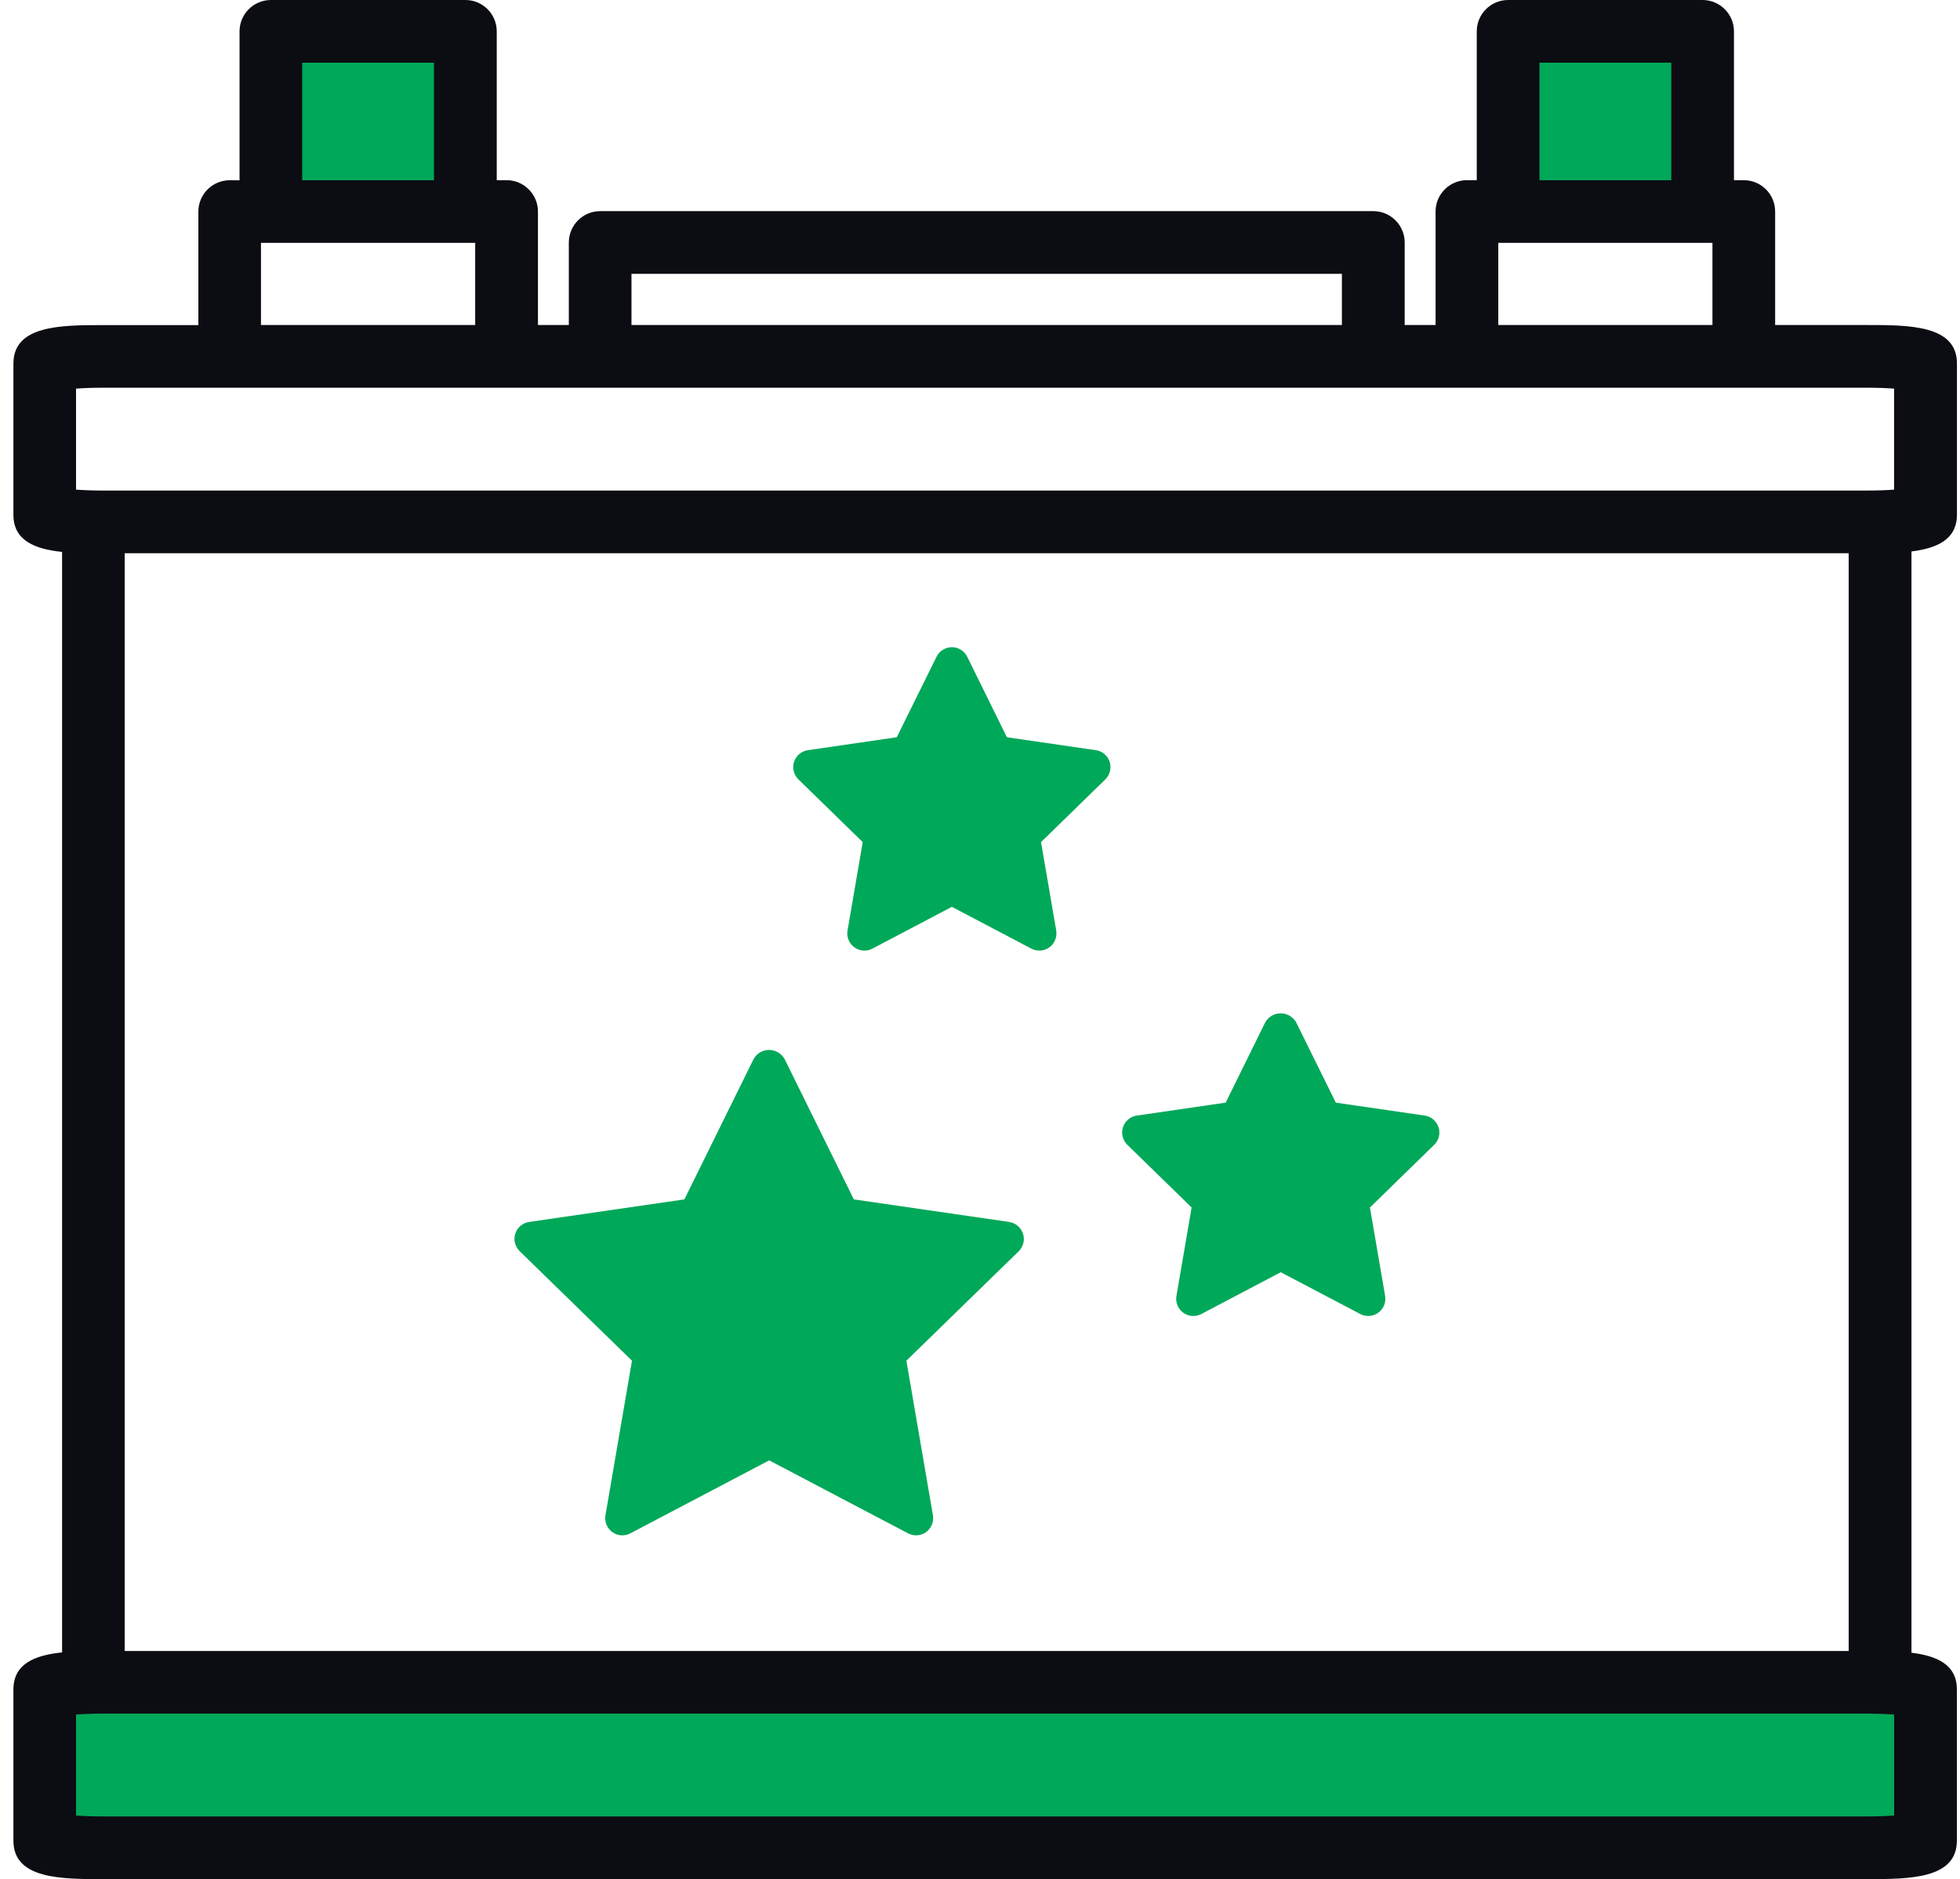
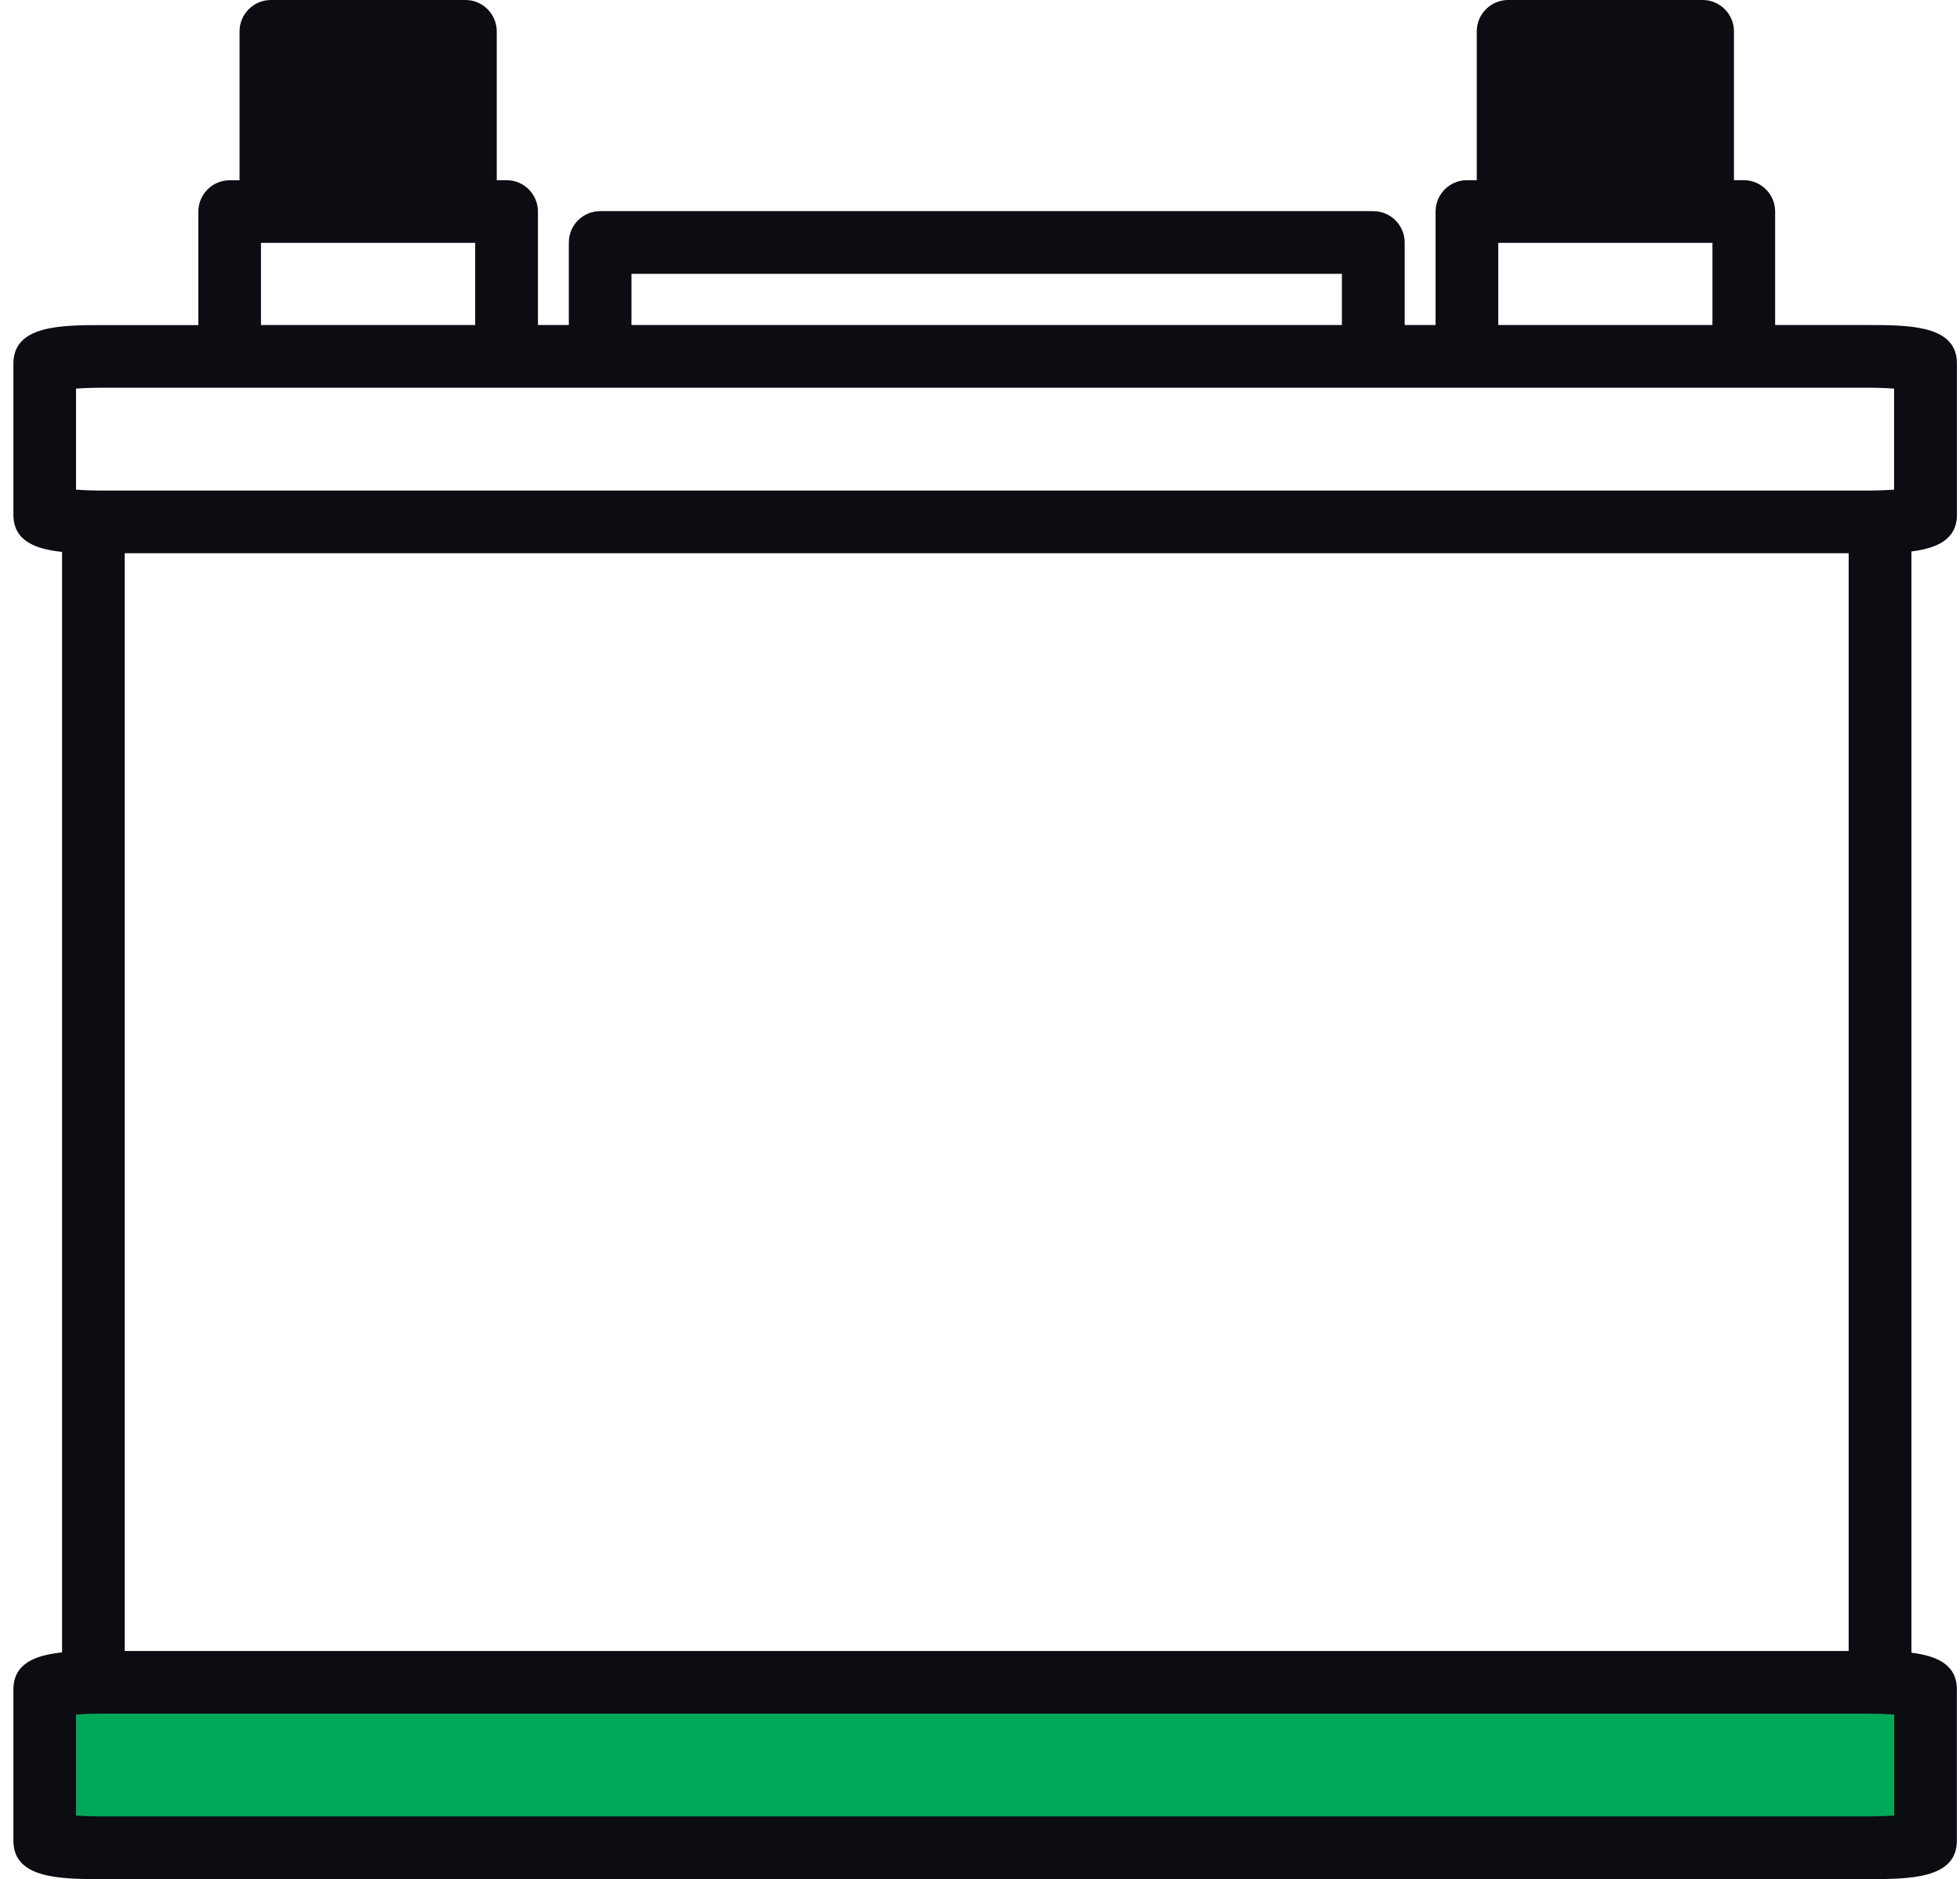
<svg xmlns="http://www.w3.org/2000/svg" width="73" height="70" viewBox="0 0 73 70" fill="none">
  <g clip-path="url(#clip0_1202_287)">
    <path d="M70.847 63.288H2.578V68.046H70.847V63.288Z" fill="#00A859" />
    <path d="M71.192 20.541V61.564C72.141 61.681 72.883 62.006 72.883 62.927V68.566C72.883 69.997 71.099 69.997 69.526 69.997H3.857C2.284 69.997 0.5 69.997 0.5 68.569V62.93C0.5 61.97 1.306 61.656 2.312 61.552V20.558C1.306 20.454 0.5 20.14 0.5 19.18V13.541C0.5 12.11 2.284 12.11 3.857 12.11H7.388V7.882C7.388 7.238 7.912 6.714 8.556 6.714H8.922V1.168C8.922 0.524 9.446 0 10.09 0H17.334C17.978 0 18.501 0.524 18.501 1.168V6.712H18.868C19.512 6.712 20.036 7.235 20.036 7.879V12.107H21.186V9.033C21.186 8.389 21.71 7.865 22.354 7.865H51.149C51.793 7.865 52.317 8.389 52.317 9.033V12.107H53.468V7.879C53.468 7.235 53.991 6.712 54.635 6.712H55.002V1.168C55.002 0.524 55.526 0 56.17 0H63.413C64.057 0 64.581 0.524 64.581 1.168V6.712H64.948C65.592 6.712 66.115 7.235 66.115 7.879V12.107H69.528C71.102 12.107 72.886 12.107 72.886 13.538V19.177C72.883 20.098 72.138 20.426 71.189 20.541H71.192ZM55.803 12.107H63.78V9.047H55.803V12.107ZM23.519 12.107H49.979V10.2H23.519V12.107ZM9.72 12.107H17.698V9.047H9.72V12.107ZM2.832 18.239C3.104 18.259 3.446 18.273 3.852 18.273H69.523C69.932 18.273 70.273 18.259 70.545 18.239V14.476C70.273 14.456 69.932 14.442 69.523 14.442H3.854C3.446 14.442 3.104 14.456 2.832 14.476V18.239ZM68.854 20.608H4.644V61.499H68.854V20.608ZM70.545 63.865C70.296 63.848 69.976 63.834 69.61 63.832C69.582 63.832 69.554 63.832 69.523 63.832H3.854C3.84 63.832 3.824 63.832 3.81 63.832C3.423 63.832 3.093 63.846 2.832 63.865V67.628C3.104 67.648 3.446 67.662 3.854 67.662H69.526C69.934 67.662 70.276 67.648 70.548 67.628V63.865H70.545Z" fill="#0C0C13" />
-     <path d="M37.583 45.517L31.801 44.677L29.217 39.438C29.096 39.236 28.881 39.11 28.646 39.11C28.41 39.11 28.192 39.234 28.074 39.438L25.49 44.677L19.708 45.517C19.467 45.553 19.268 45.721 19.193 45.951C19.117 46.18 19.182 46.435 19.355 46.606L23.538 50.686L22.55 56.445C22.508 56.686 22.609 56.927 22.805 57.07C23.001 57.212 23.261 57.232 23.477 57.117L28.648 54.398L33.82 57.117C34.036 57.229 34.296 57.212 34.492 57.07C34.688 56.927 34.786 56.686 34.747 56.445L33.758 50.686L37.942 46.609C38.115 46.438 38.177 46.186 38.101 45.954C38.026 45.724 37.827 45.553 37.586 45.52L37.583 45.517Z" fill="#00A859" />
-     <path d="M40.812 27.944L37.502 27.462L36.024 24.464C35.917 24.245 35.693 24.108 35.452 24.108C35.212 24.108 34.988 24.245 34.881 24.464L33.4 27.462L30.09 27.944C29.85 27.978 29.651 28.148 29.575 28.378C29.5 28.608 29.564 28.862 29.738 29.033L32.132 31.368L31.566 34.664C31.524 34.902 31.625 35.146 31.821 35.288C32.017 35.431 32.277 35.451 32.493 35.336L35.452 33.779L38.412 35.336C38.628 35.448 38.888 35.431 39.084 35.288C39.28 35.146 39.378 34.905 39.339 34.664L38.773 31.368L41.167 29.033C41.341 28.862 41.402 28.61 41.33 28.378C41.254 28.148 41.055 27.978 40.814 27.944H40.812Z" fill="#00A859" />
-     <path d="M53.577 41.989C53.501 41.759 53.302 41.588 53.062 41.555L49.752 41.073L48.271 38.074C48.15 37.873 47.935 37.747 47.7 37.747C47.464 37.747 47.246 37.87 47.128 38.074L45.65 41.073L42.34 41.555C42.1 41.591 41.901 41.759 41.825 41.989C41.75 42.218 41.814 42.473 41.988 42.644L44.382 44.979L43.816 48.275C43.774 48.513 43.875 48.756 44.071 48.899C44.267 49.042 44.527 49.062 44.743 48.947L47.702 47.39L50.662 48.947C50.878 49.059 51.138 49.042 51.334 48.899C51.53 48.756 51.628 48.516 51.589 48.275L51.023 44.979L53.417 42.644C53.591 42.476 53.652 42.221 53.58 41.992L53.577 41.989Z" fill="#00A859" />
-     <path d="M62.246 2.335H57.337V6.714H62.246V2.335Z" fill="#00A859" />
-     <path d="M16.163 2.335H11.255V6.714H16.163V2.335Z" fill="#00A859" />
  </g>
  <defs>
    <clipPath id="clip0_1202_287">
      <rect width="72.388" height="70" fill="white" transform="translate(0.5)" />
    </clipPath>
  </defs>
</svg>